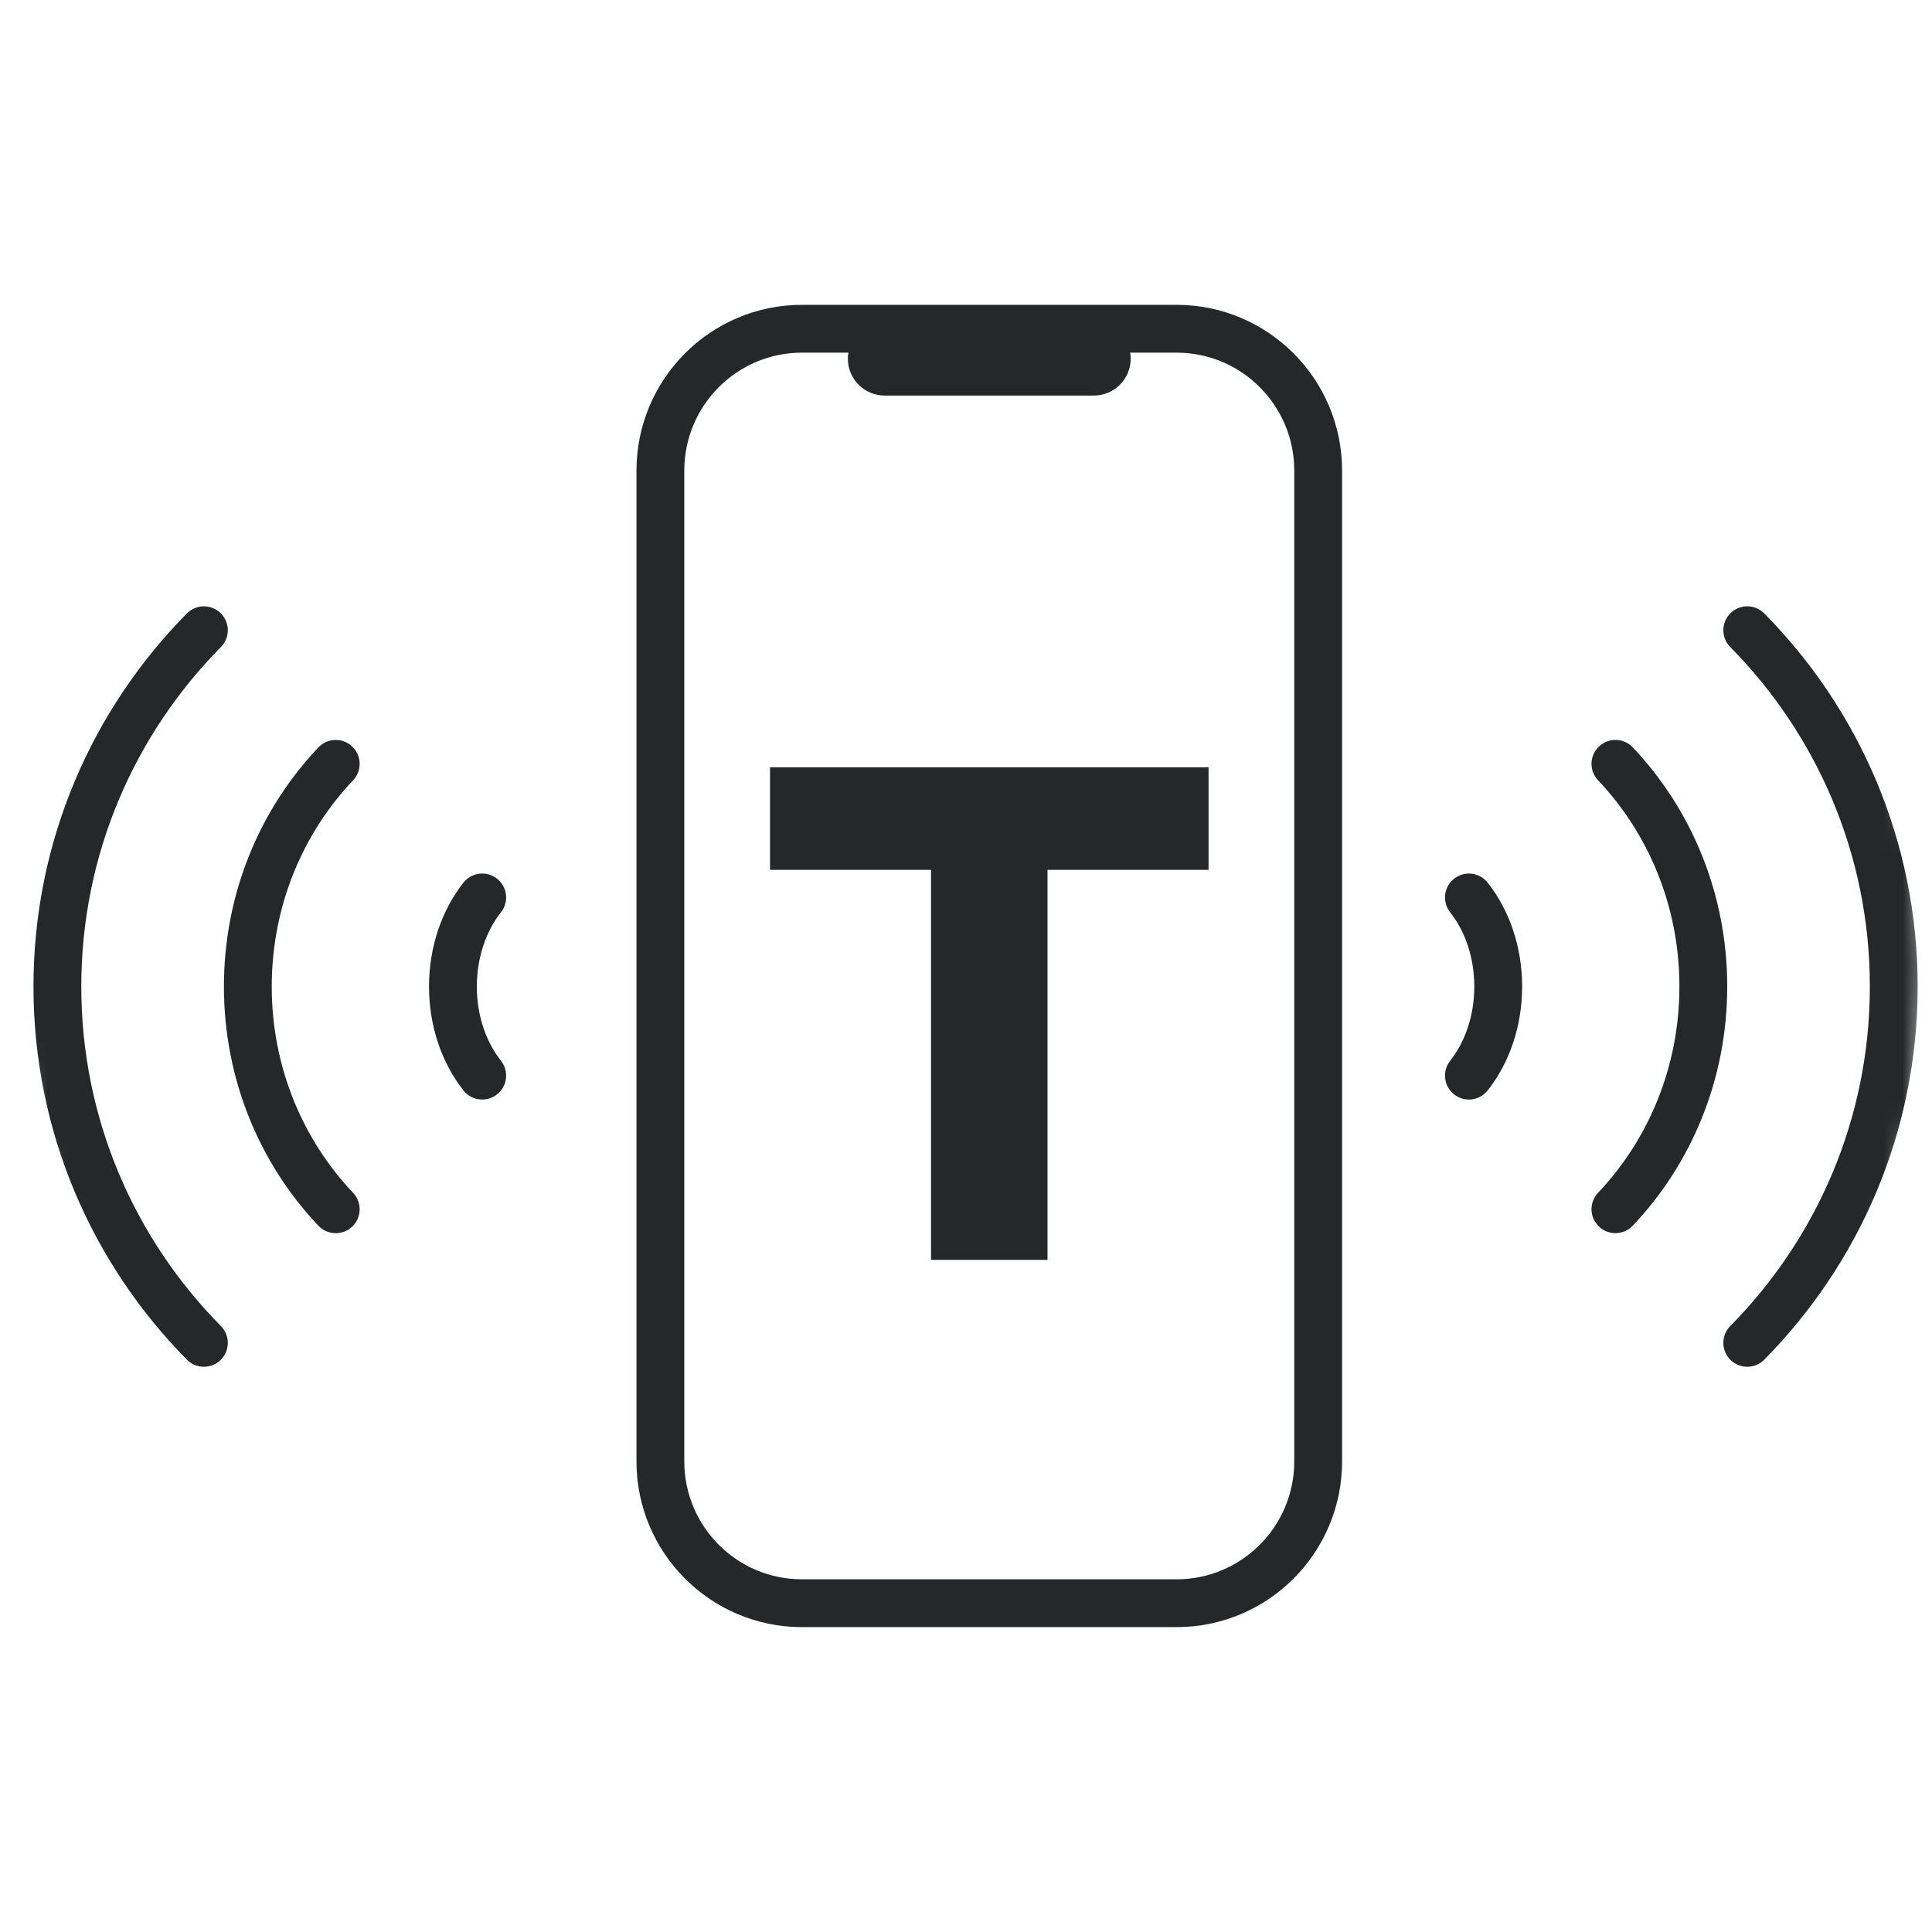
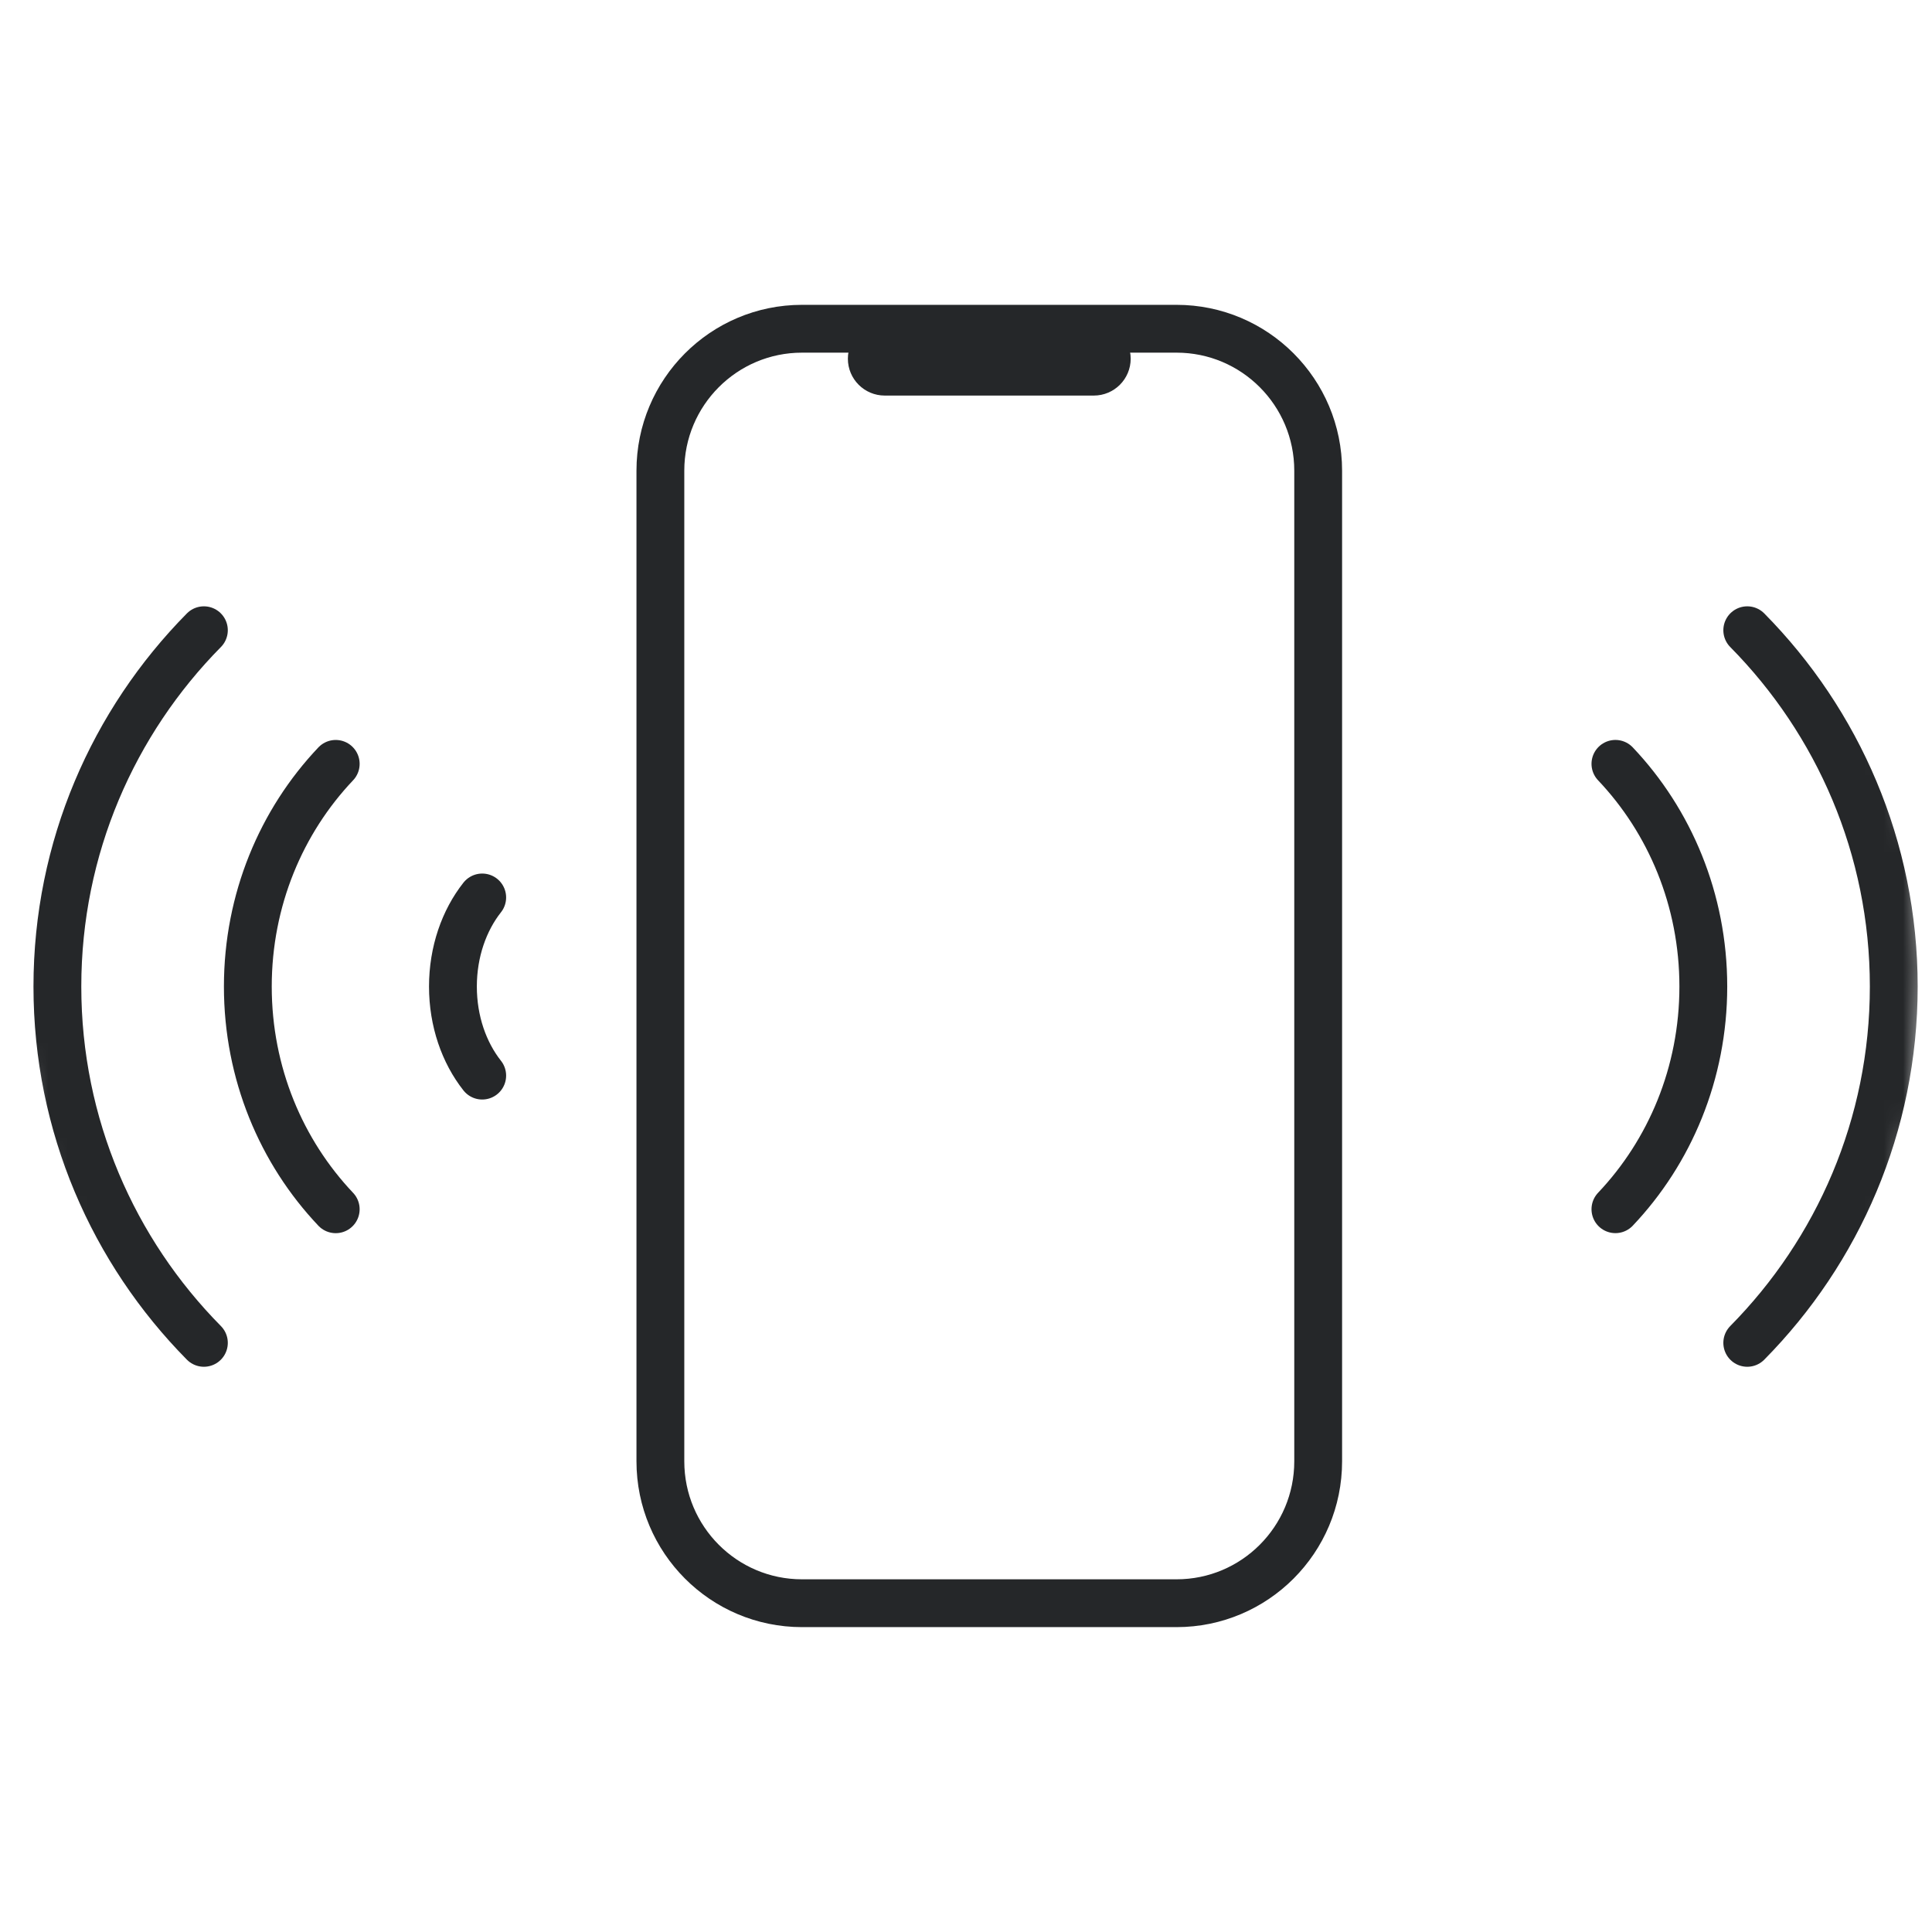
<svg xmlns="http://www.w3.org/2000/svg" width="101" height="101" viewBox="0 0 101 101" fill="none">
  <mask id="mask0_1826_23151" style="mask-type:alpha" maskUnits="userSpaceOnUse" x="0" y="0" width="101" height="101">
    <rect x="0.667" y="0.475" width="100" height="100" rx="50" fill="#C1C1C2" />
  </mask>
  <g mask="url(#mask0_1826_23151)">
    <path fill-rule="evenodd" clip-rule="evenodd" d="M61.506 83.812H41.926C37.837 83.812 34.523 80.491 34.523 76.394V24.606C34.523 20.507 37.837 17.186 41.926 17.186H61.506C65.597 17.186 68.911 20.507 68.911 24.606V76.394C68.911 80.491 65.597 83.812 61.506 83.812Z" stroke="#252729" stroke-width="2.5" />
-     <path fill-rule="evenodd" clip-rule="evenodd" d="M63.18 40.111H40.254V45.474H48.672V65.863H54.76V45.474H63.18V40.111Z" fill="#252729" />
    <path d="M57.183 17.186H46.251C45.385 17.186 44.683 17.887 44.683 18.753C44.683 19.619 45.385 20.321 46.251 20.321H57.183C58.049 20.321 58.751 19.619 58.751 18.753C58.751 17.887 58.049 17.186 57.183 17.186Z" fill="#252729" stroke="#252729" stroke-width="0.716" />
    <path d="M84.45 39.932C87.29 42.927 89.045 47.037 89.045 51.574C89.045 56.11 87.29 60.22 84.45 63.215" stroke="#252729" stroke-width="2.5" stroke-linecap="round" stroke-linejoin="round" />
    <path d="M91.342 70.201C96.076 65.409 99.001 58.833 99.001 51.574C99.001 44.315 96.076 37.74 91.342 32.947" stroke="#252729" stroke-width="2.5" stroke-linecap="round" stroke-linejoin="round" />
-     <path d="M76.791 46.918C77.738 48.116 78.323 49.76 78.323 51.575C78.323 53.39 77.738 55.033 76.791 56.231" stroke="#252729" stroke-width="2.5" stroke-linecap="round" stroke-linejoin="round" />
    <path d="M17.551 63.217C14.711 60.221 12.956 56.111 12.956 51.575C12.956 47.038 14.711 42.928 17.551 39.933" stroke="#252729" stroke-width="2.5" stroke-linecap="round" stroke-linejoin="round" />
    <path d="M10.659 32.947C5.925 37.74 3 44.316 3 51.574C3 58.833 5.925 65.409 10.659 70.201" stroke="#252729" stroke-width="2.5" stroke-linecap="round" stroke-linejoin="round" />
    <path d="M25.209 56.23C24.263 55.032 23.678 53.389 23.678 51.574C23.678 49.759 24.263 48.115 25.209 46.917" stroke="#252729" stroke-width="2.5" stroke-linecap="round" stroke-linejoin="round" />
  </g>
</svg>